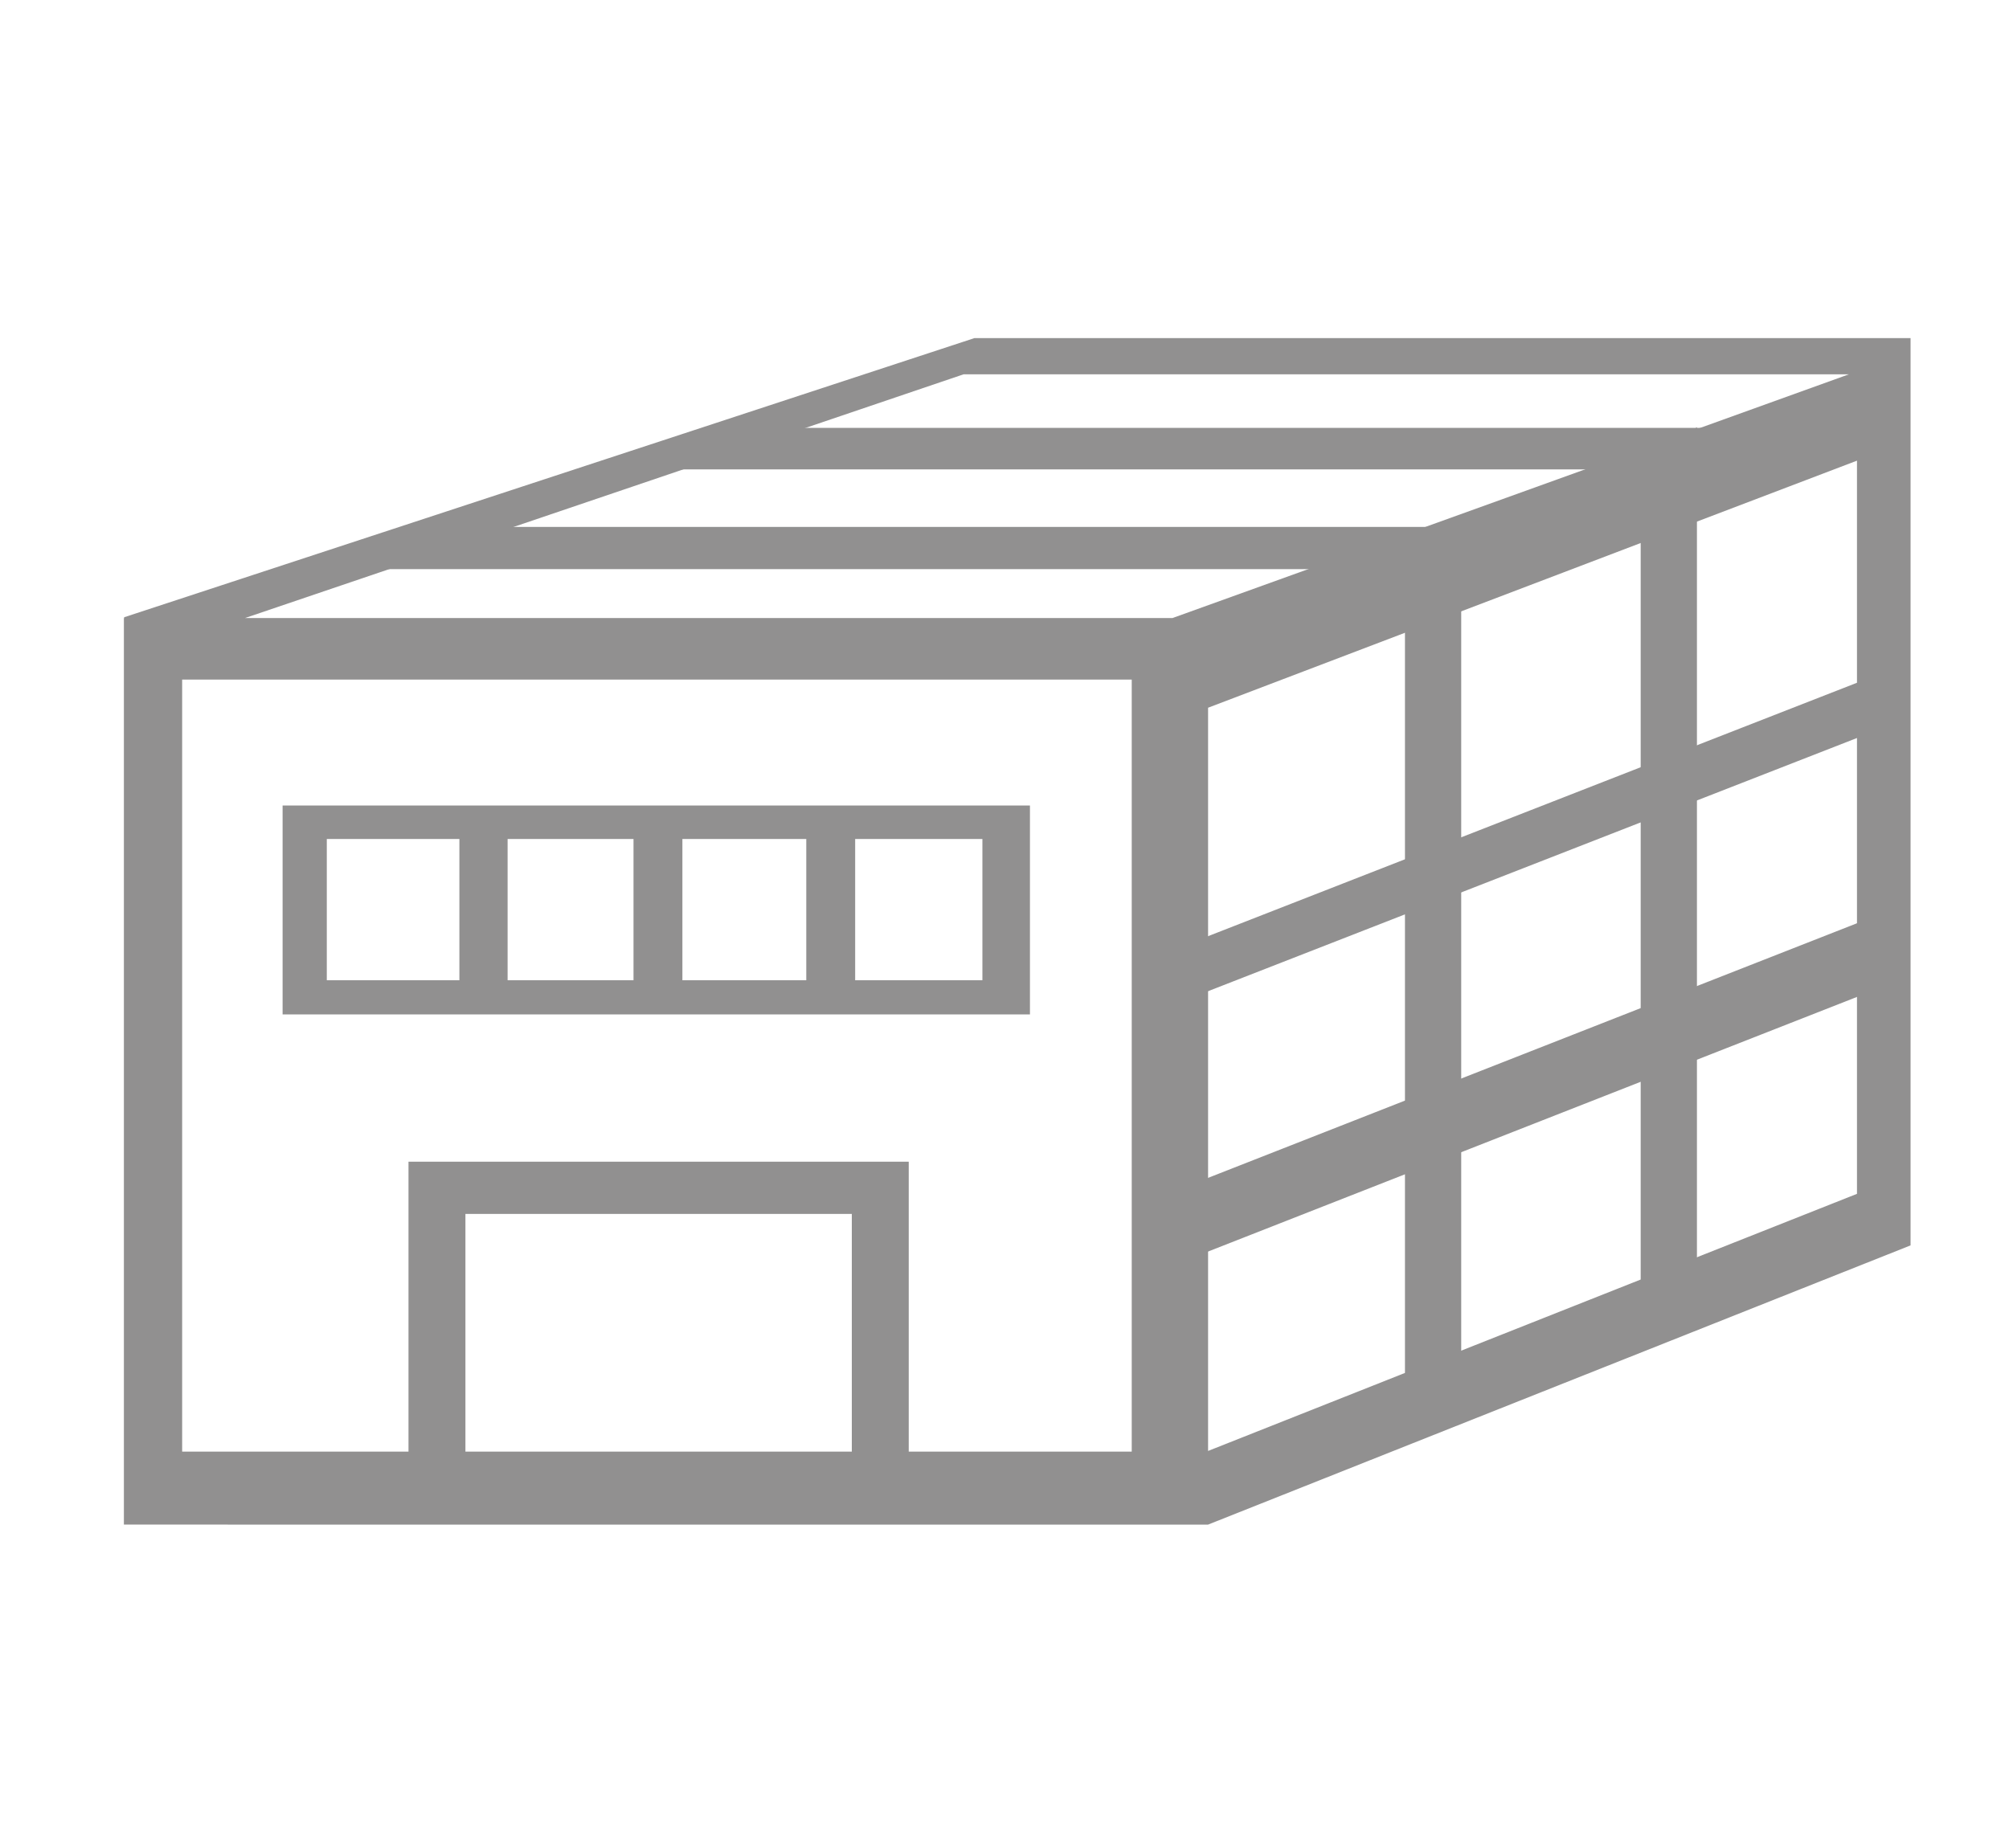
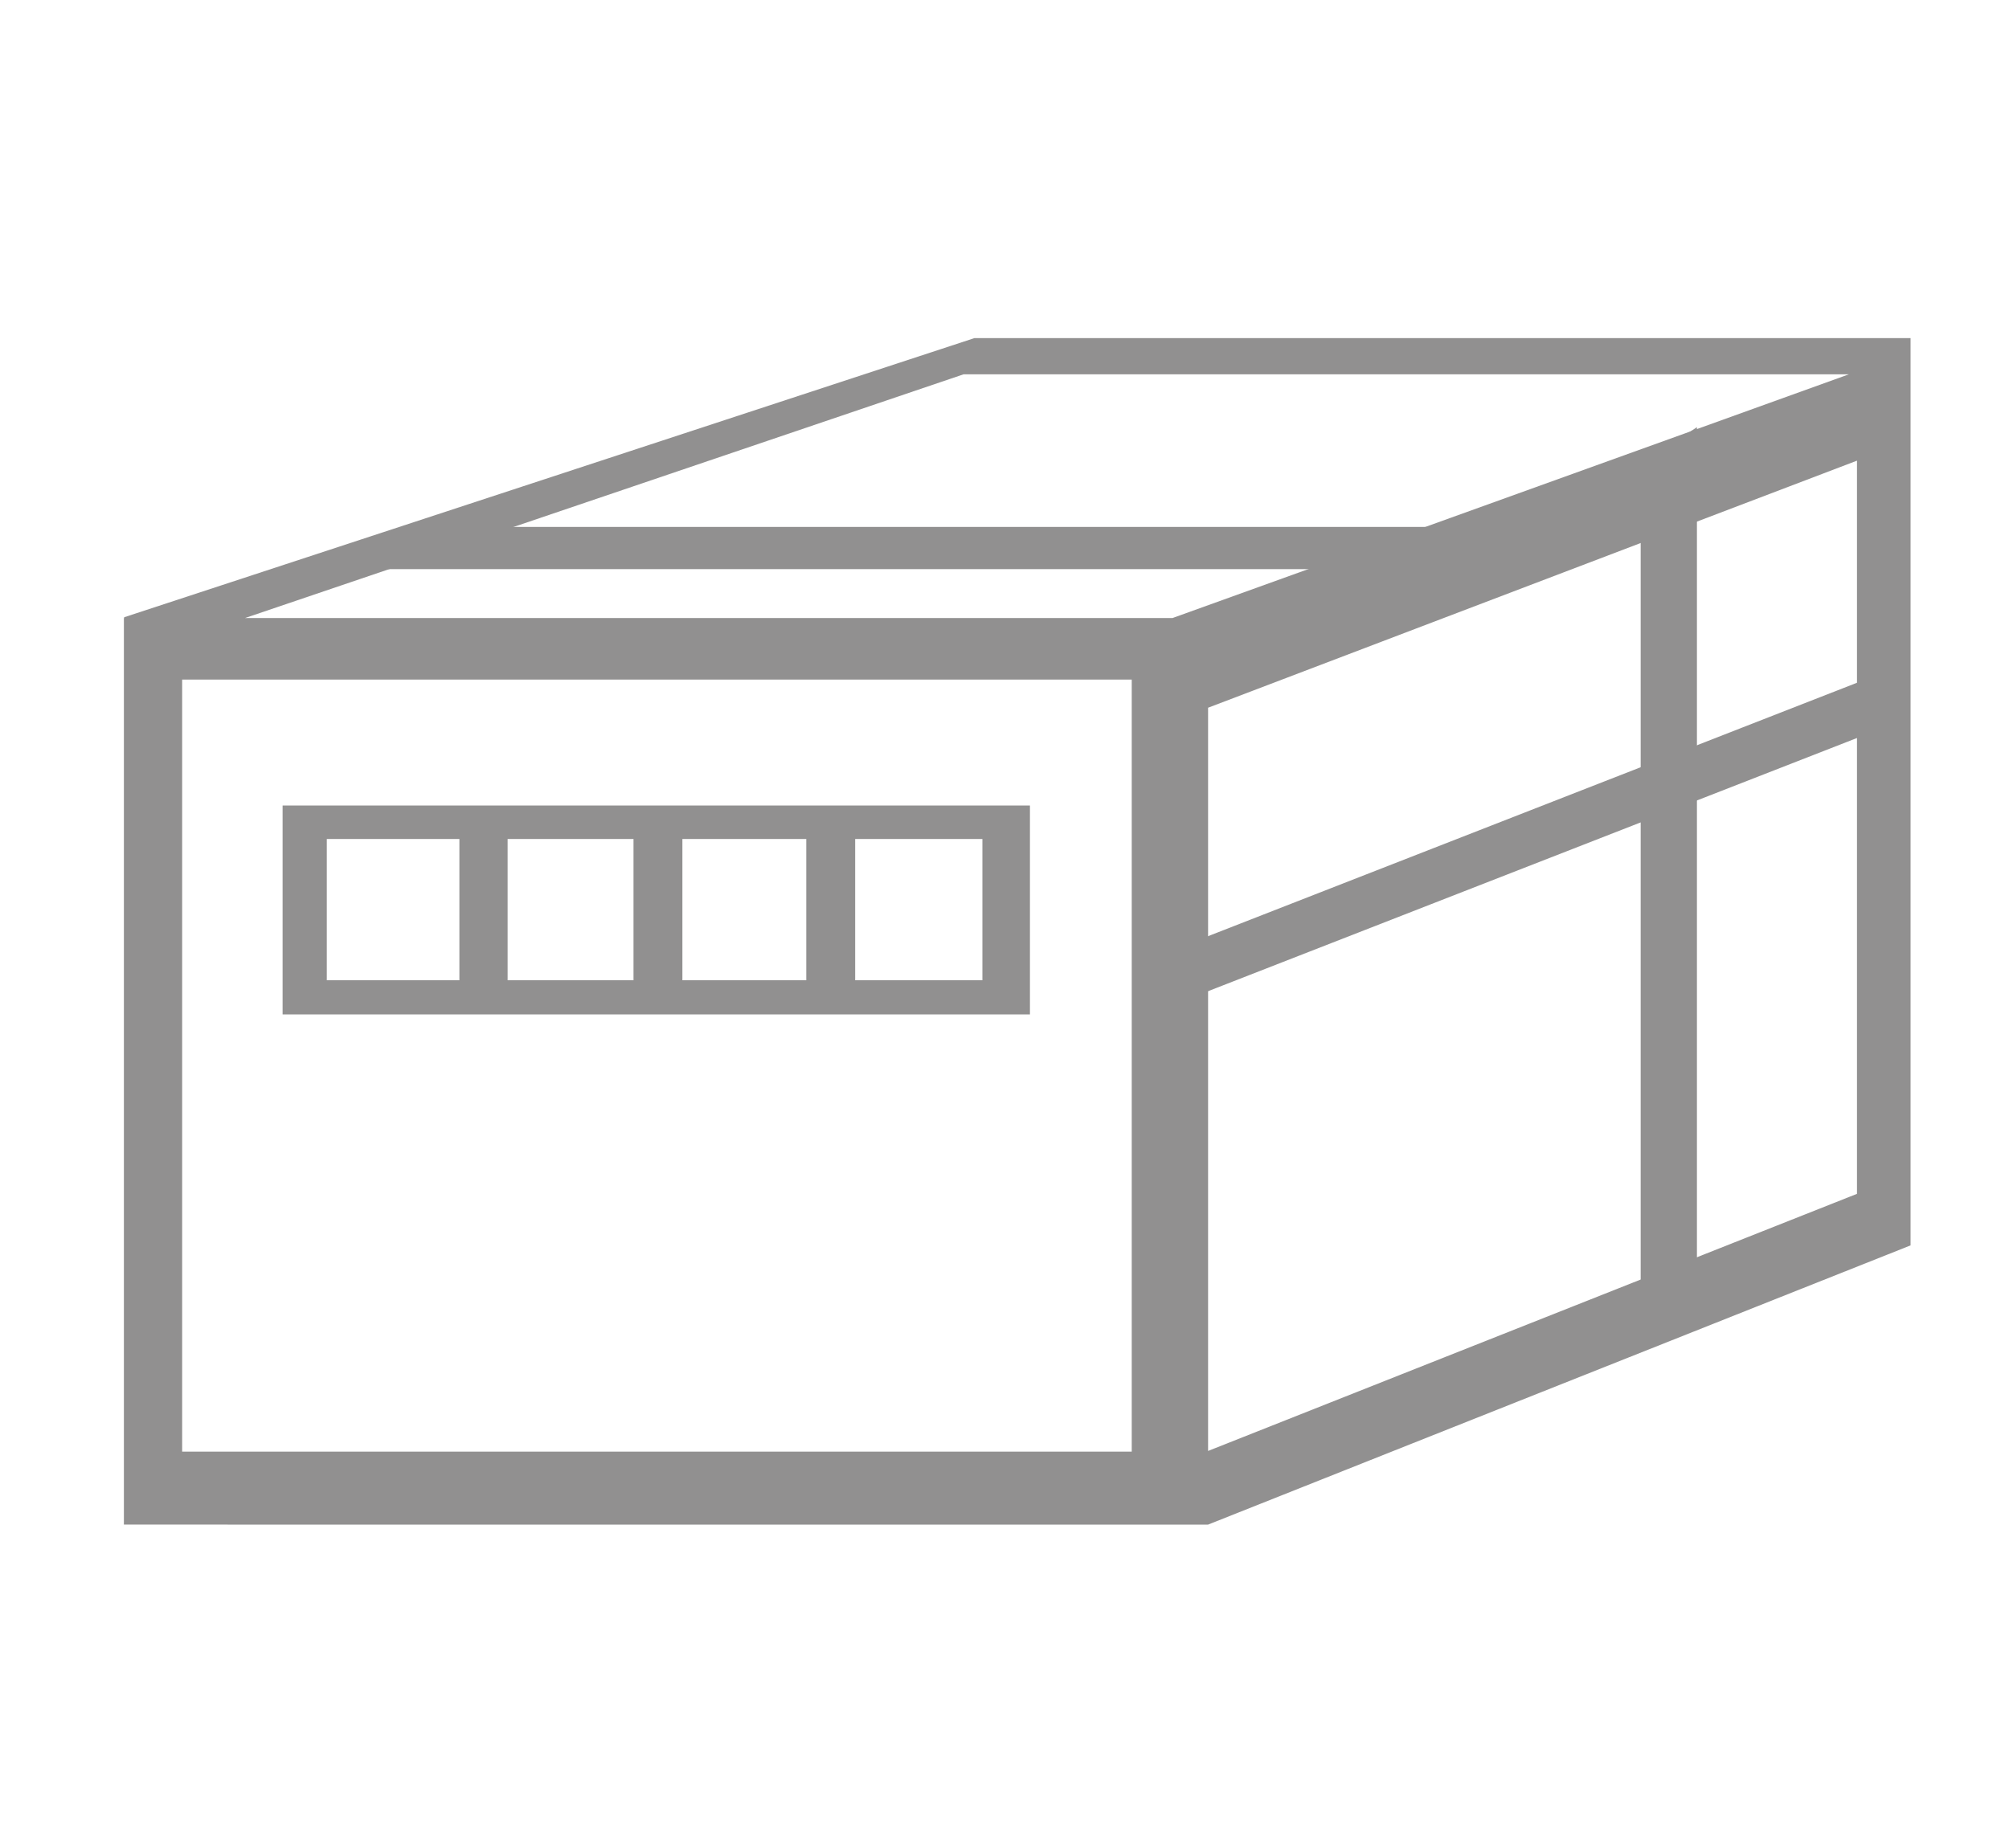
<svg xmlns="http://www.w3.org/2000/svg" version="1.1" id="Layer_1" x="0px" y="0px" viewBox="0 0 300 276" enable-background="new 0 0 300 276" xml:space="preserve">
  <polygon fill="#919090" points="208.5,85 51.2,85 67.9,78.7 221.5,78.7 " />
-   <polygon fill="#919090" points="249.3,70.1 93.8,70.1 110.5,63.9 260.4,63.9 " />
  <path fill="#919090" d="M285.4,51l-0.1,0l0-0.5l-139.8,0v0l0,0L18.5,92.2l0.1,0.1h-0.1v0.4v0.4l0,8.1l0,126.5h6.8h3.1H34v0h0v0l0,0  l127.3,0v0h19.1l104.9-41.7v-4.8h0l0-119.8l0,0V51z M169,216.8H27.2v-9.6h0V101.5H169 M36.6,92.3l107.3-36.4h132.2l-101,36.4  L36.6,92.3z M277.3,178.3l-96.9,38.4v-111l96.9-36.9V178.3z" />
-   <polygon fill="#919090" points="61,173.5 61,217.6 69.5,217.6 69.5,181.3 127.2,181.3 127.2,217.6 135.7,217.6 135.7,173.5 " />
  <path fill="#919090" d="M42.2,120.3v31.2h111.6v-31.2H42.2z M101.9,125.3h18.5v21.1h-18.5V125.3z M94.7,146.4H75.8v-21.1h18.8V146.4  z M48.8,125.3h19.8v21.1H48.8V125.3z M127.7,146.4v-21.1h19v21.1H127.7z" />
-   <polygon fill="#919090" points="218.2,211.3 209.8,215 209.8,84.2 218.2,78.6 " />
  <polygon fill="#919090" points="253.4,196.5 245,202 245,69.3 253.4,63.8 " />
  <polygon fill="#919090" points="282.6,99.9 281.2,108.7 172.8,151 174.3,142.2 " />
-   <polygon fill="#919090" points="281.6,136.2 281.1,147.4 172.8,189.9 173.3,178.7 " />
</svg>